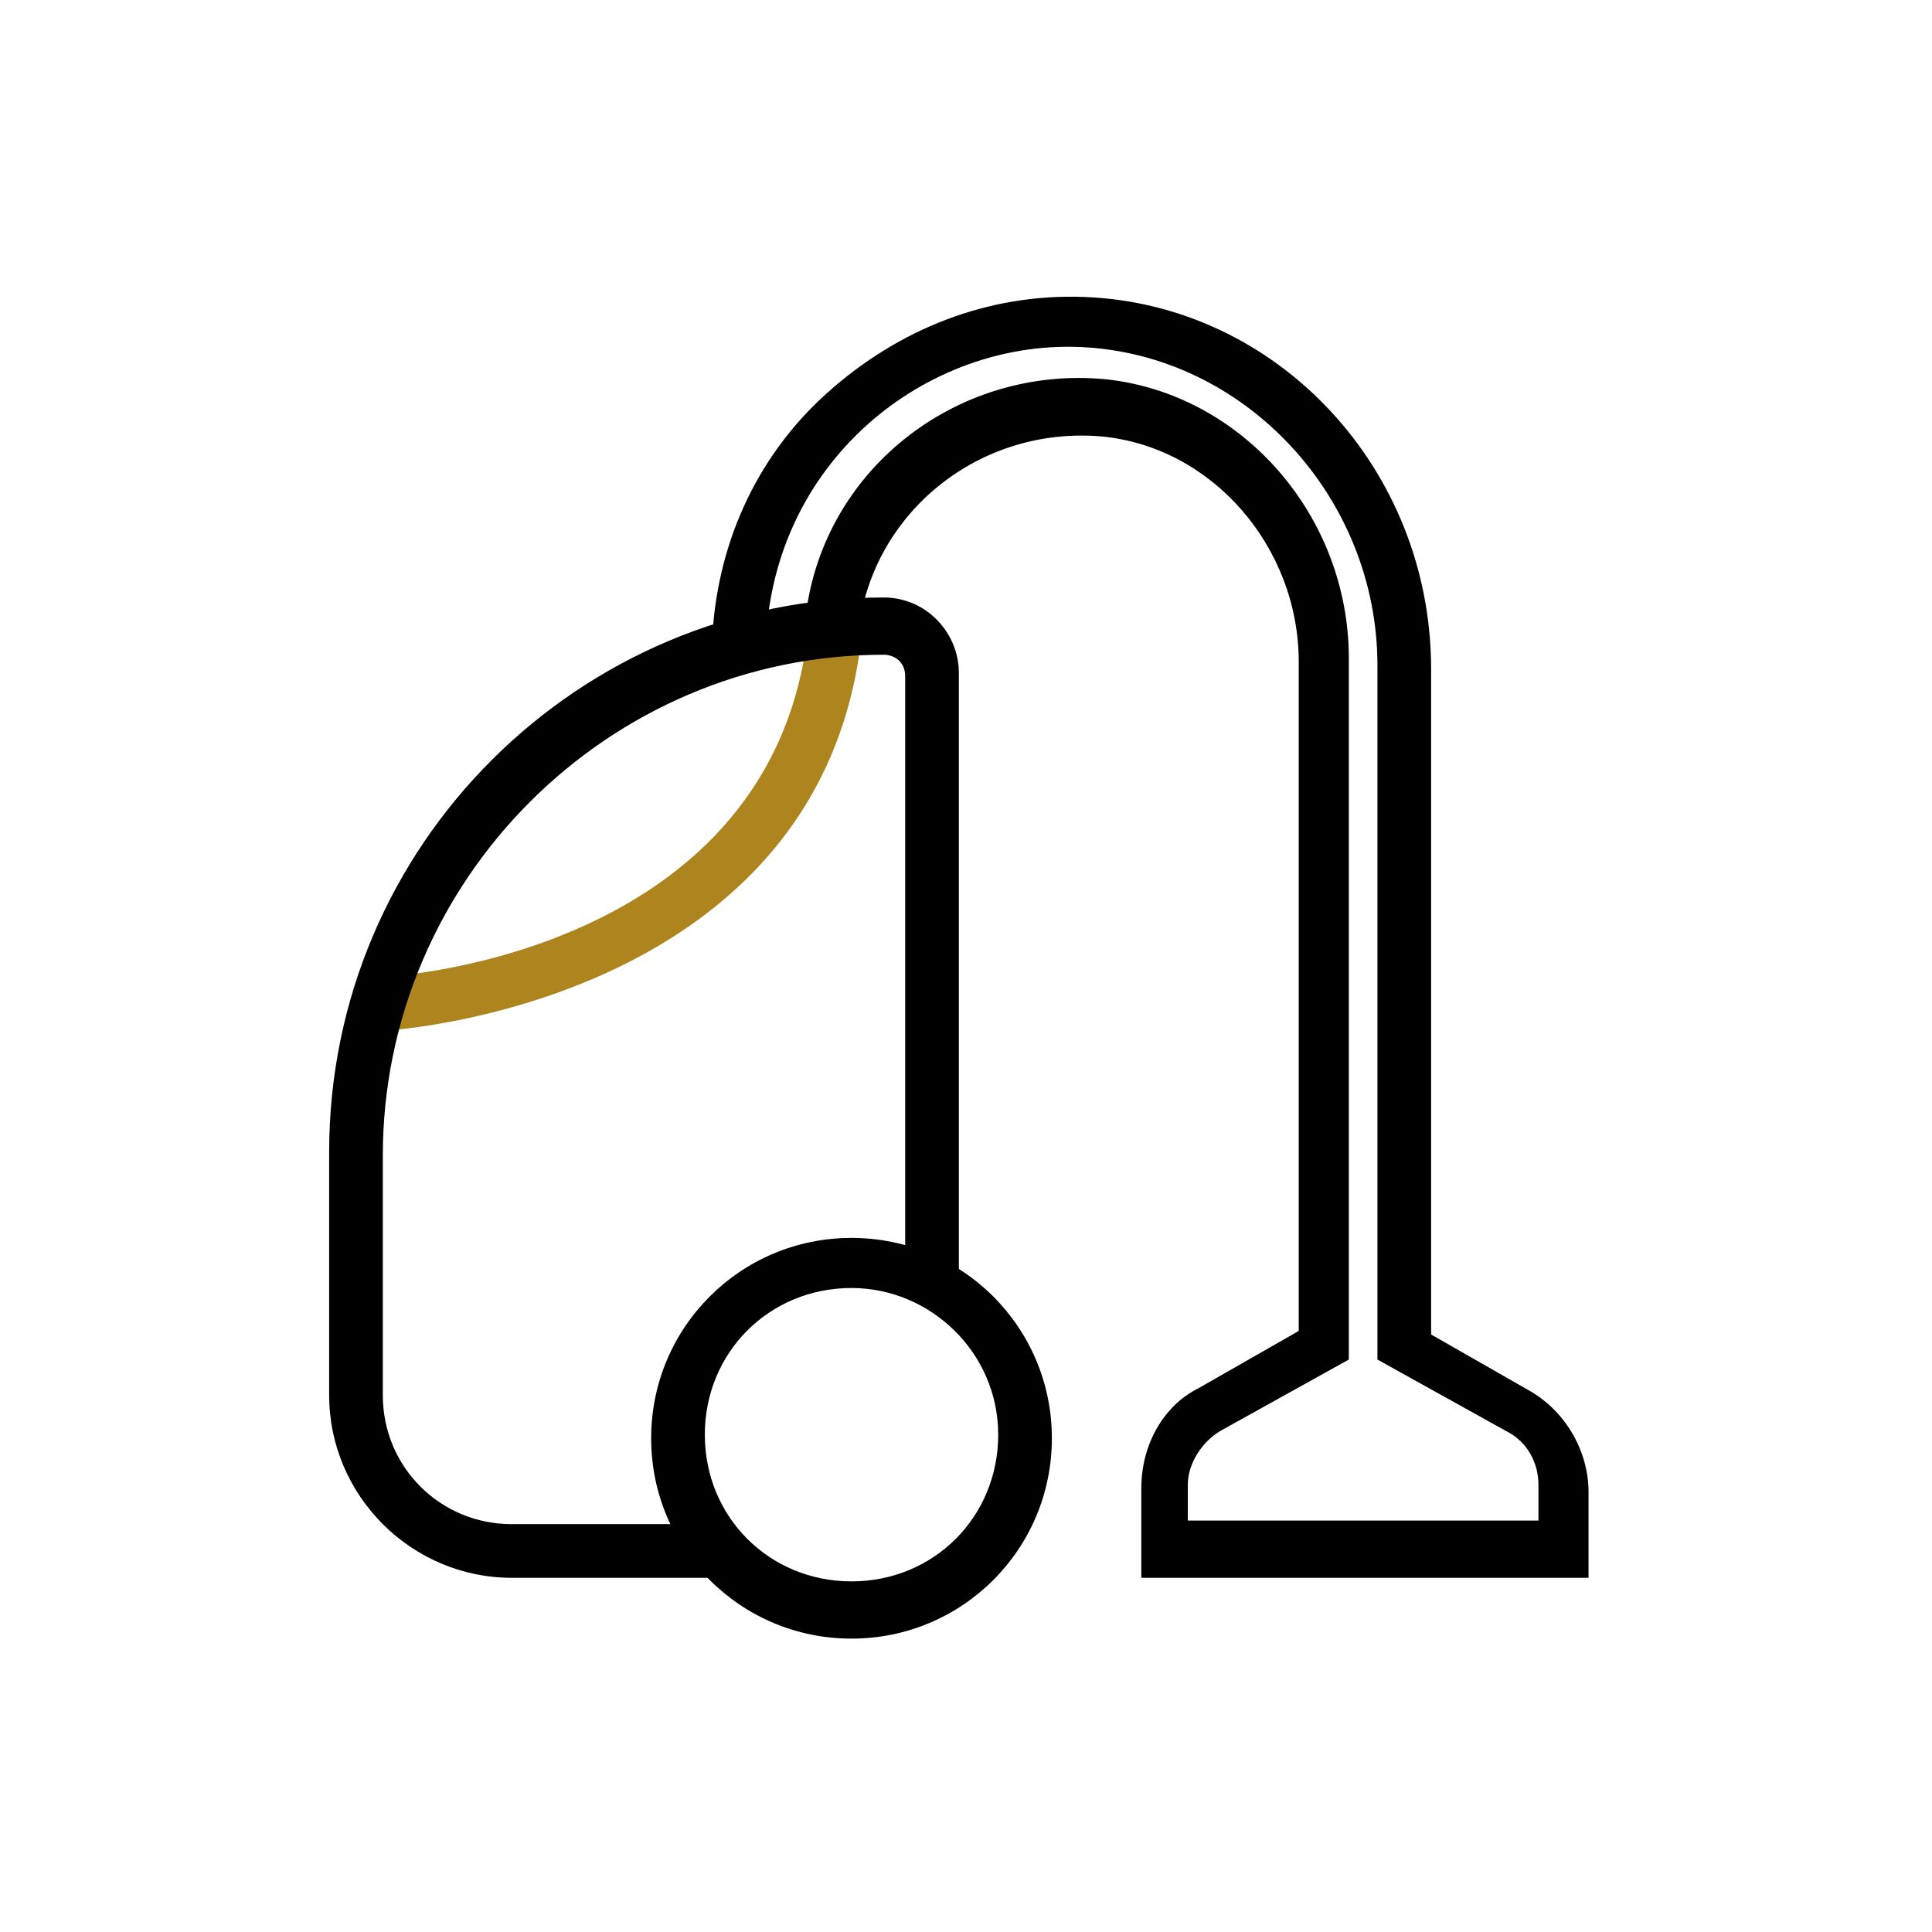
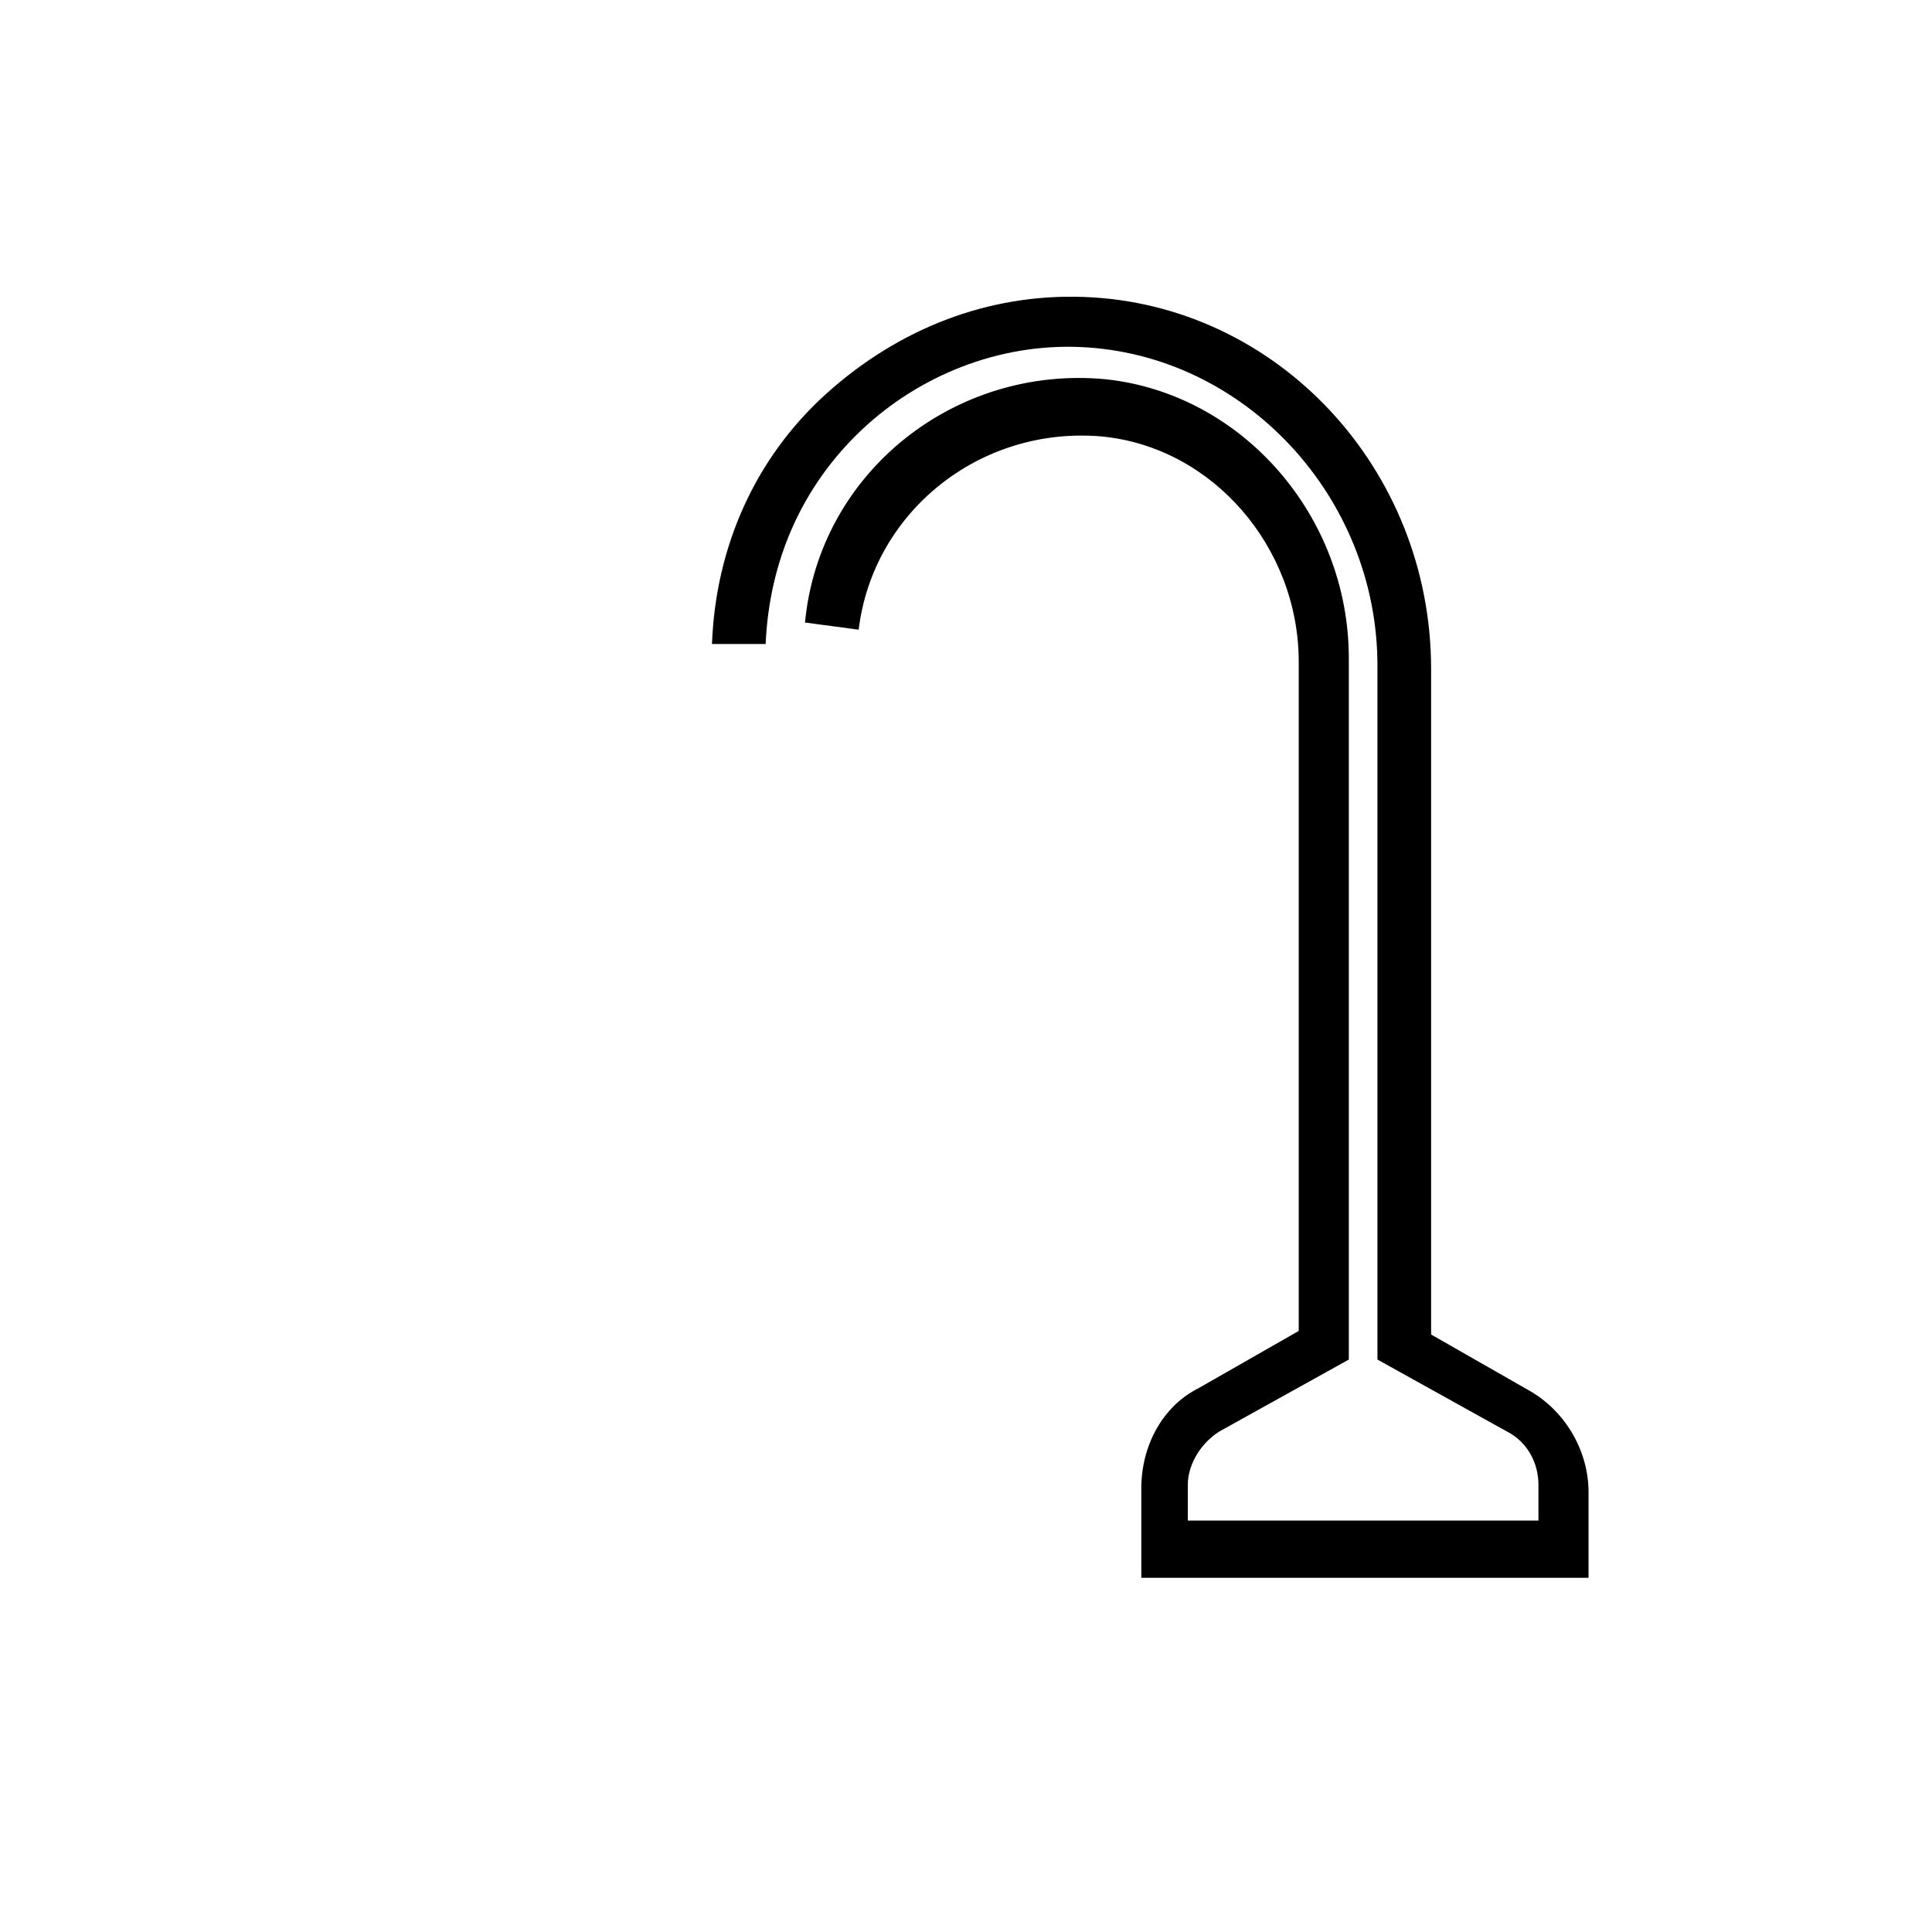
<svg xmlns="http://www.w3.org/2000/svg" version="1.1" id="Layer_1" x="0px" y="0px" viewBox="0 0 54 54" style="enable-background:new 0 0 54 54;" xml:space="preserve">
  <style type="text/css">
	.st0{fill:#AE841F;}
	.st1{fill:#424242;}
	.st2{fill:#313131;}
	.st3{fill:#414042;}
	.st4{fill:#4D4D4D;}
	.st5{fill:#1D1D1B;}
</style>
  <g>
    <g>
-       <path class="st0" d="M10.8,28.8l-0.1-1.5c0.4,0,11-0.7,11.9-9.8l1.5,0.1C23.1,28,11,28.8,10.8,28.8z" />
-       <path d="M23.8,45.8c-3.1,0-5.6-2.5-5.6-5.6s2.5-5.6,5.6-5.6s5.6,2.5,5.6,5.6S26.9,45.8,23.8,45.8z M23.8,36    c-2.3,0-4.1,1.8-4.1,4.1s1.8,4.1,4.1,4.1s4.1-1.8,4.1-4.1S26,36,23.8,36z" />
-       <path d="M20.1,44.1h-5.8c-2.8,0-5.1-2.3-5.1-5.1v-6.8c0-8.6,7-15.5,15.5-15.5c1.2,0,2.1,1,2.1,2.1V36h-1.5V18.9    c0-0.4-0.3-0.6-0.6-0.6c-7.7,0-14,6.3-14,14V39c0,2,1.6,3.6,3.6,3.6h5.8V44.1z" />
      <path d="M44.7,44.1H31.9v-2.5c0-1.2,0.6-2.3,1.6-2.8l2.8-1.6V18.5c0-3.2-2.4-6-5.5-6.3c-3.4-0.3-6.4,2.1-6.8,5.4l-1.5-0.2    c0.4-4.2,4.2-7.2,8.4-6.8c3.8,0.4,6.8,3.8,6.8,7.8V38l-3.6,2c-0.5,0.3-0.9,0.9-0.9,1.5v1h9.8v-1c0-0.6-0.3-1.2-0.9-1.5l-3.6-2    V18.6c0-4.7-3.7-8.7-8.3-8.9c-2.3-0.1-4.5,0.8-6.1,2.3c-1.7,1.6-2.6,3.7-2.7,6l-1.5,0c0.1-2.7,1.2-5.2,3.2-7    c2-1.8,4.5-2.8,7.2-2.7c5.4,0.2,9.7,4.8,9.7,10.4v18.6l2.8,1.6c1,0.6,1.6,1.7,1.6,2.8V44.1z" />
    </g>
  </g>
</svg>